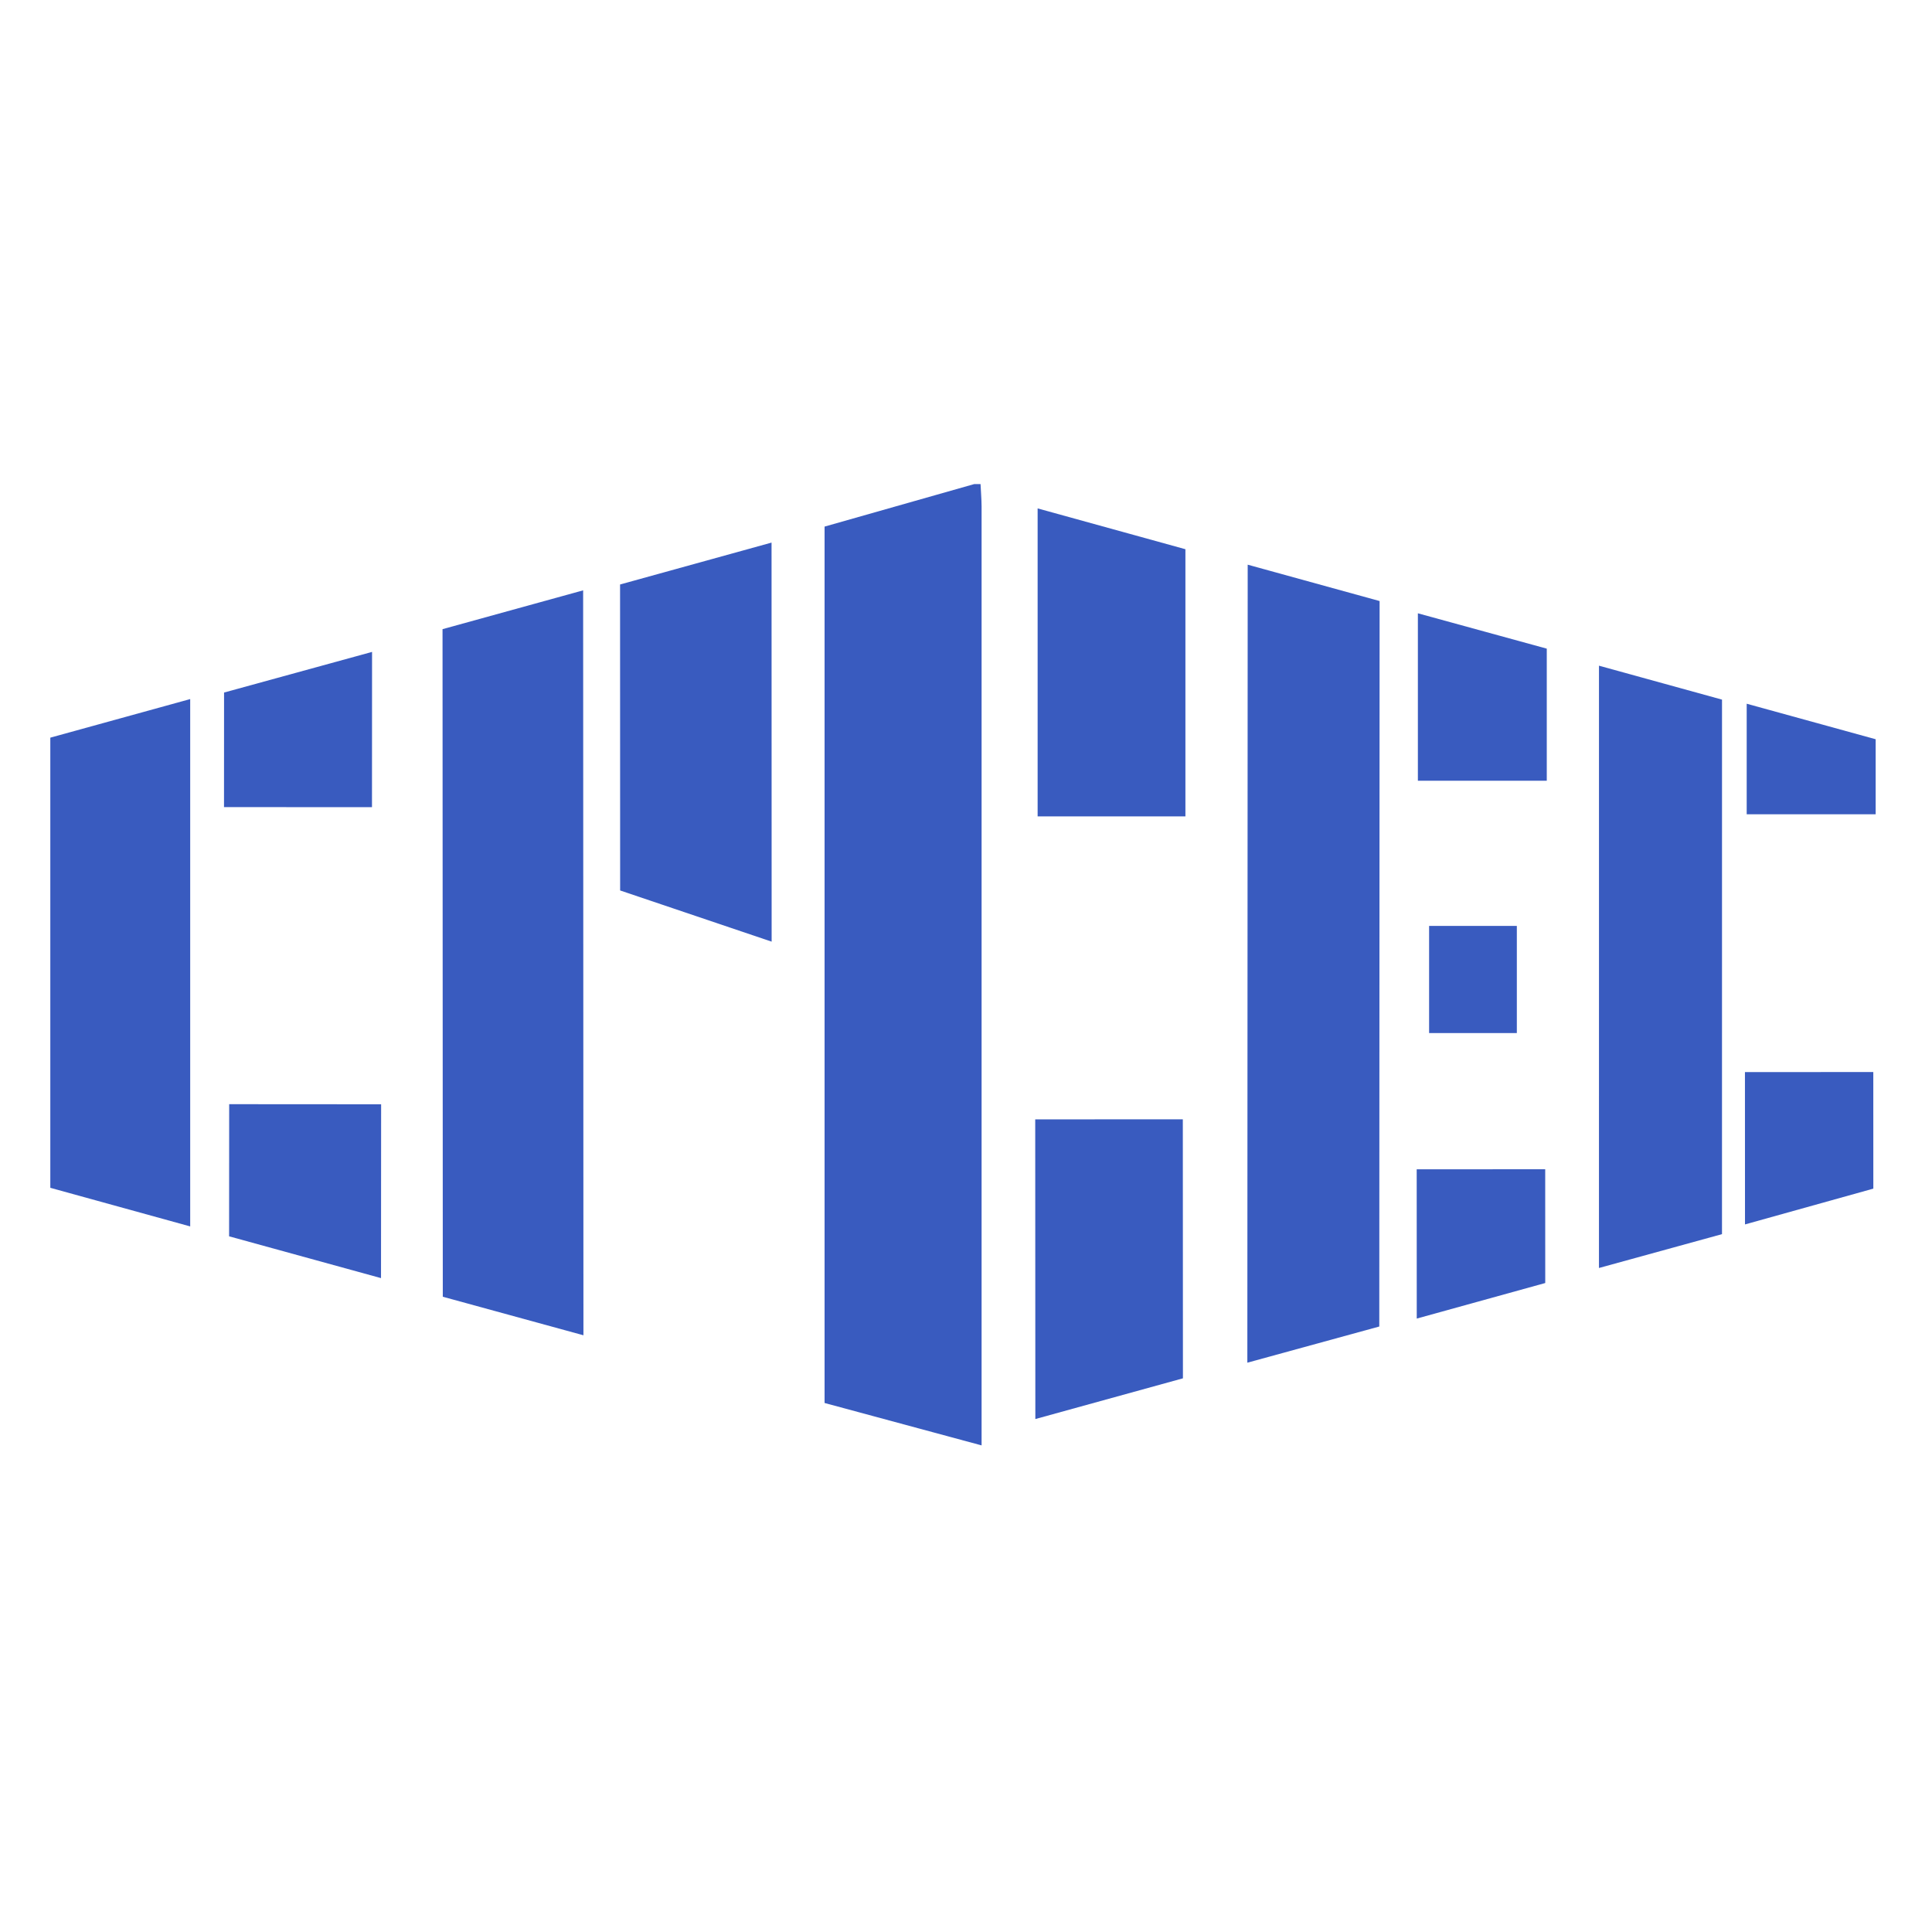
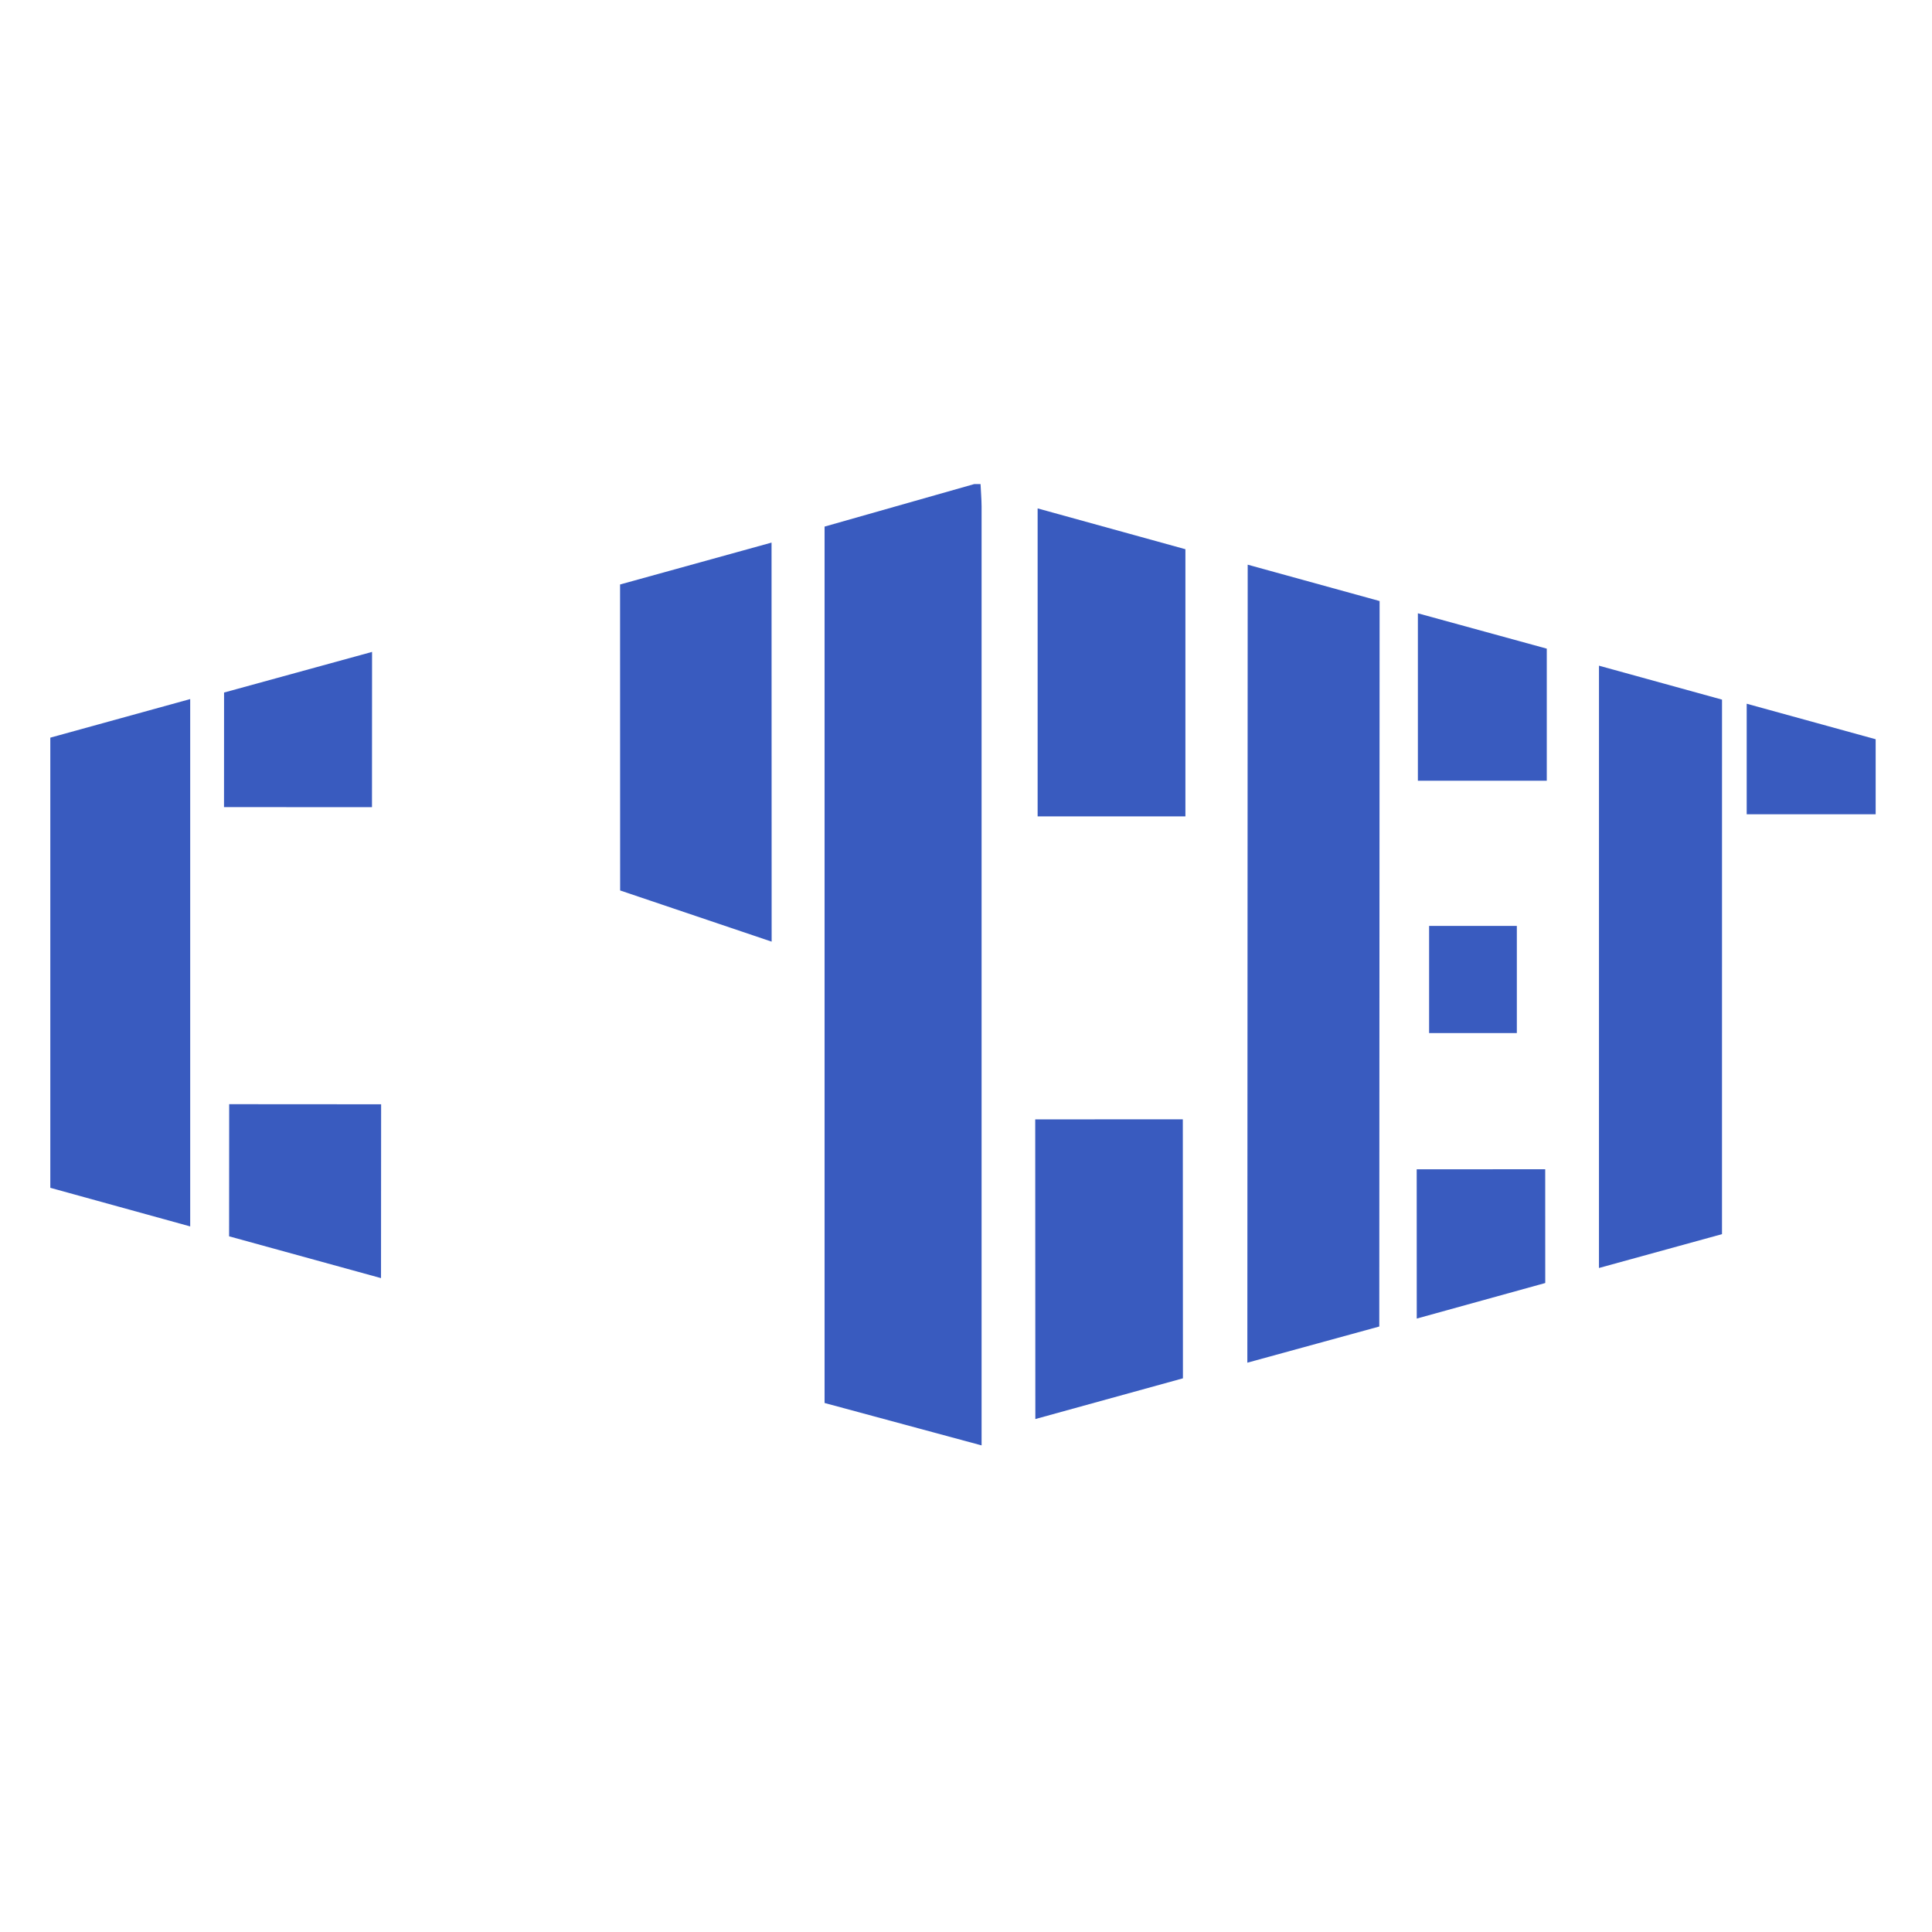
<svg xmlns="http://www.w3.org/2000/svg" width="100%" height="100%" viewBox="0 0 565 565" version="1.1" xml:space="preserve" style="fill-rule:evenodd;clip-rule:evenodd;stroke-linejoin:round;stroke-miterlimit:2;">
  <g transform="matrix(1.982,0,0,2.027,-447.073,-266.051)">
    <g>
      <g transform="matrix(-0.604,0.797,0.797,0.604,-239.919,-488.232)">
        <path d="M272.234,831.838C266.438,836.34 260.537,840.924 254.373,845.701L272.234,859.223L285.412,841.815L272.234,831.838Z" style="fill:rgb(57,91,191);fill-rule:nonzero;" />
      </g>
      <g transform="matrix(0.96,-0.281,-0.281,-0.96,237.23,1115.75)">
        <path d="M242.532,770.214C236.224,774.072 230.295,777.684 224.293,781.354L242.532,843.667C249.572,843.518 256.568,843.366 263.899,843.212L242.532,770.214Z" style="fill:rgb(57,91,191);fill-rule:nonzero;" />
      </g>
      <g transform="matrix(0.746,-0.666,-0.666,-0.746,586.343,1062.38)">
        <path d="M270.101,759.84C265.777,766.453 261.609,772.822 257.397,779.266L270.101,793.478L286.815,778.537L270.101,759.84Z" style="fill:rgb(57,91,191);fill-rule:nonzero;" />
      </g>
      <g transform="matrix(0.98,-0.2,-0.2,-0.98,167.635,1123.9)">
-         <path d="M301.017,754.896C294.467,758.164 288.192,761.298 281.8,764.49L301.017,858.848C308.088,859.289 315.098,859.727 322.46,860.187L301.017,754.896Z" style="fill:rgb(57,91,191);fill-rule:nonzero;" />
-       </g>
+         </g>
      <g transform="matrix(0.917,-0.398,-0.398,-0.917,362.178,1141.16)">
        <path d="M327.236,811.136C321.306,816.431 315.518,821.6 309.664,826.816L327.236,867.328C334.832,866.218 342.307,865.126 350.154,863.973L327.236,811.136Z" style="fill:rgb(57,91,191);fill-rule:nonzero;" />
      </g>
      <g transform="matrix(1,0,0,1,0,-539.122)">
        <path d="M370.399,878.908C362.453,876.81 354.88,874.803 347.232,872.789L347.232,746.35C354.6,744.302 361.96,742.262 369.32,740.214L370.246,740.214C370.297,741.293 370.39,742.364 370.399,743.436L370.399,878.908Z" style="fill:rgb(57,91,191);fill-rule:nonzero;" />
      </g>
      <g transform="matrix(0.864,-0.504,-0.504,-0.864,438.41,1172.04)">
        <path d="M391.039,746.35C383.856,748.303 376.728,750.235 369.275,752.247L391.039,789.591L409.85,778.628L391.039,746.35Z" style="fill:rgb(57,91,191);fill-rule:nonzero;" />
      </g>
      <g transform="matrix(-1,0,0,1,779.142,-626.357)">
        <path d="M378.668,875.397L400.474,875.397L400.474,830.96C392.996,832.982 385.916,834.894 378.668,836.849L378.668,875.397Z" style="fill:rgb(57,91,191);fill-rule:nonzero;" />
      </g>
      <g transform="matrix(0.985,-0.174,-0.174,-0.985,147.619,1140.65)">
        <path d="M419.363,756.392C412.667,755.809 406.152,755.236 399.289,754.639L419.363,867.978C425.579,865.065 431.563,862.262 437.613,859.428L419.363,756.392Z" style="fill:rgb(57,91,191);fill-rule:nonzero;" />
      </g>
      <g transform="matrix(0.654,-0.756,-0.756,-0.654,735.432,1149.96)">
        <path d="M446.195,758.832C440.852,762.434 435.498,766.049 429.906,769.819L446.195,783.92L458.61,769.579L446.195,758.832Z" style="fill:rgb(57,91,191);fill-rule:nonzero;" />
      </g>
      <g transform="matrix(1,0,0,1,0,-534.863)">
        <rect x="436.431" y="799.702" width="12.944" height="15.459" style="fill:rgb(57,91,191);" />
      </g>
      <g transform="matrix(-1,0,0,1,888.567,-616.372)">
        <path d="M434.774,860.263L453.793,860.263L453.793,836.109C447.325,837.844 441.105,839.51 434.774,841.209L434.774,860.263Z" style="fill:rgb(57,91,191);fill-rule:nonzero;" />
      </g>
      <g transform="matrix(0.976,-0.216,-0.216,-0.976,186.1,1162.58)">
        <path d="M471.169,769.978C464.883,769.69 458.798,769.418 452.382,769.133L471.169,854.008C476.856,851.034 482.297,848.203 487.843,845.303L471.169,769.978Z" style="fill:rgb(57,91,191);fill-rule:nonzero;" />
      </g>
      <g transform="matrix(0.664,-0.748,-0.748,-0.664,750.942,1185.45)">
-         <path d="M494.754,772.036C489.44,775.511 484.039,779.034 478.324,782.767L494.754,797.361L507.328,783.205L494.754,772.036Z" style="fill:rgb(57,91,191);fill-rule:nonzero;" />
-       </g>
+         </g>
      <g transform="matrix(-1,0,0,1,985.61,-598.483)">
        <path d="M483.291,847.217L502.319,847.217L502.319,831.266C495.741,833.042 489.572,834.708 483.291,836.39L483.291,847.217Z" style="fill:rgb(57,91,191);fill-rule:nonzero;" />
      </g>
    </g>
  </g>
</svg>